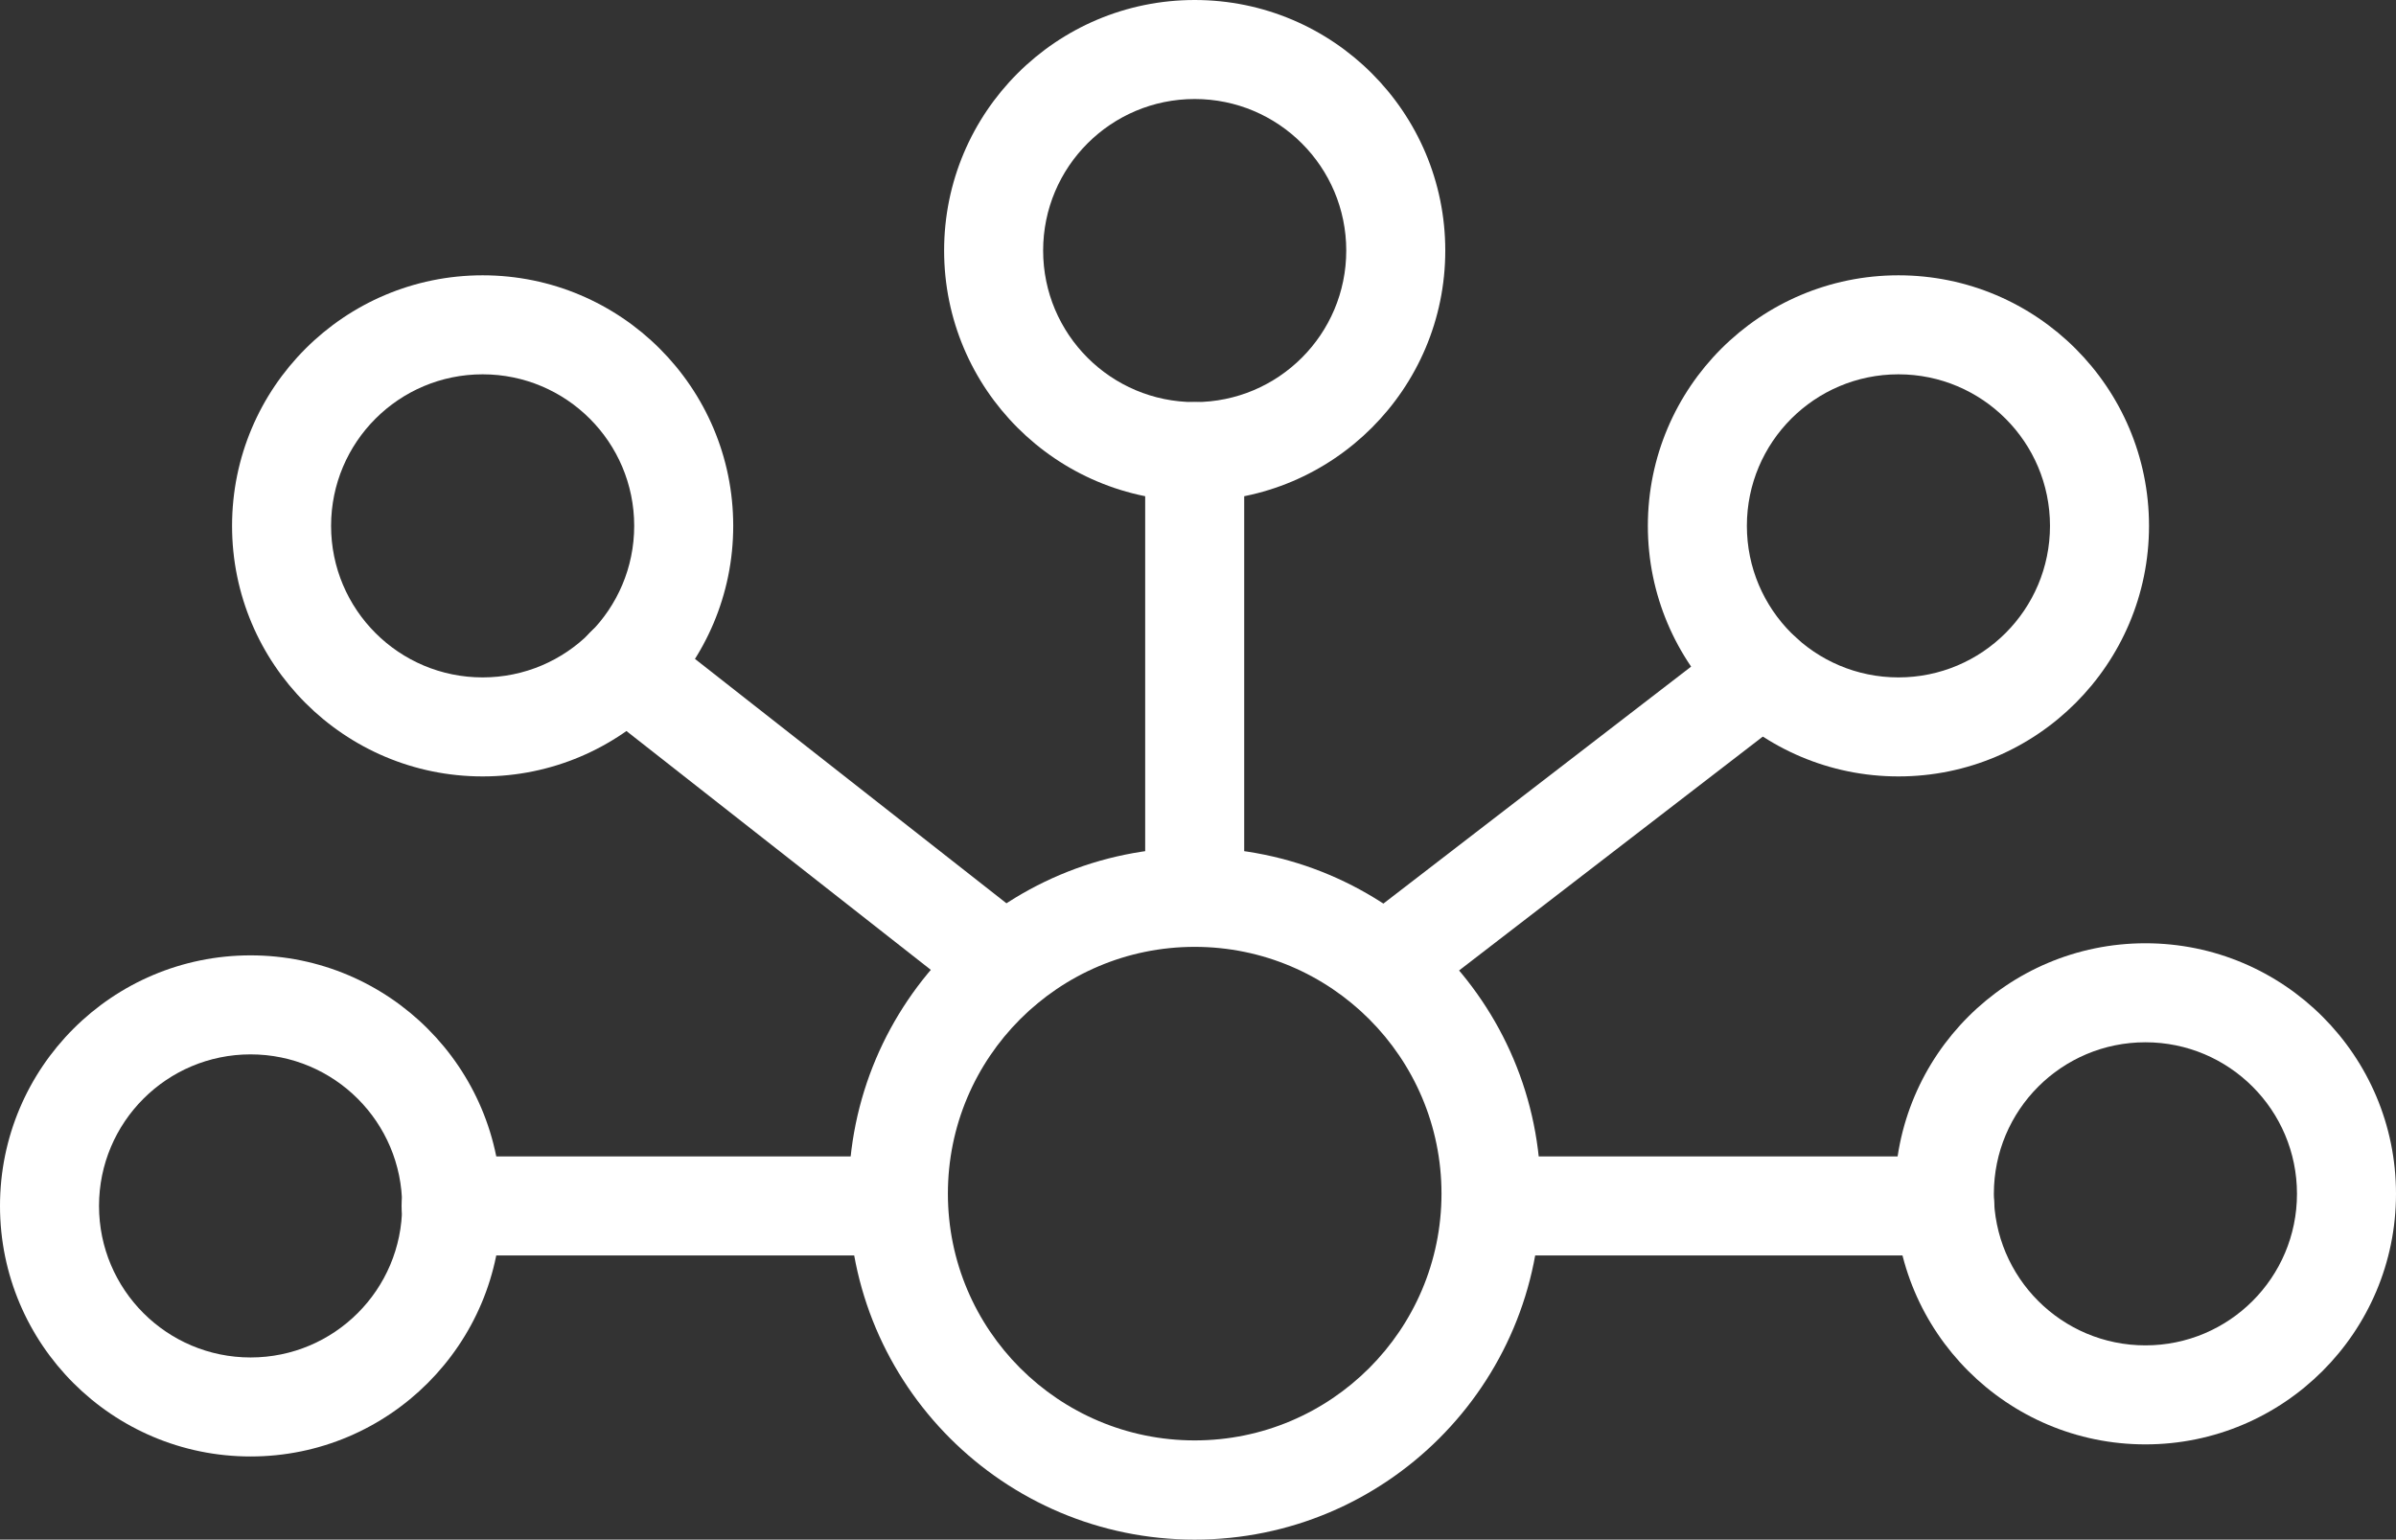
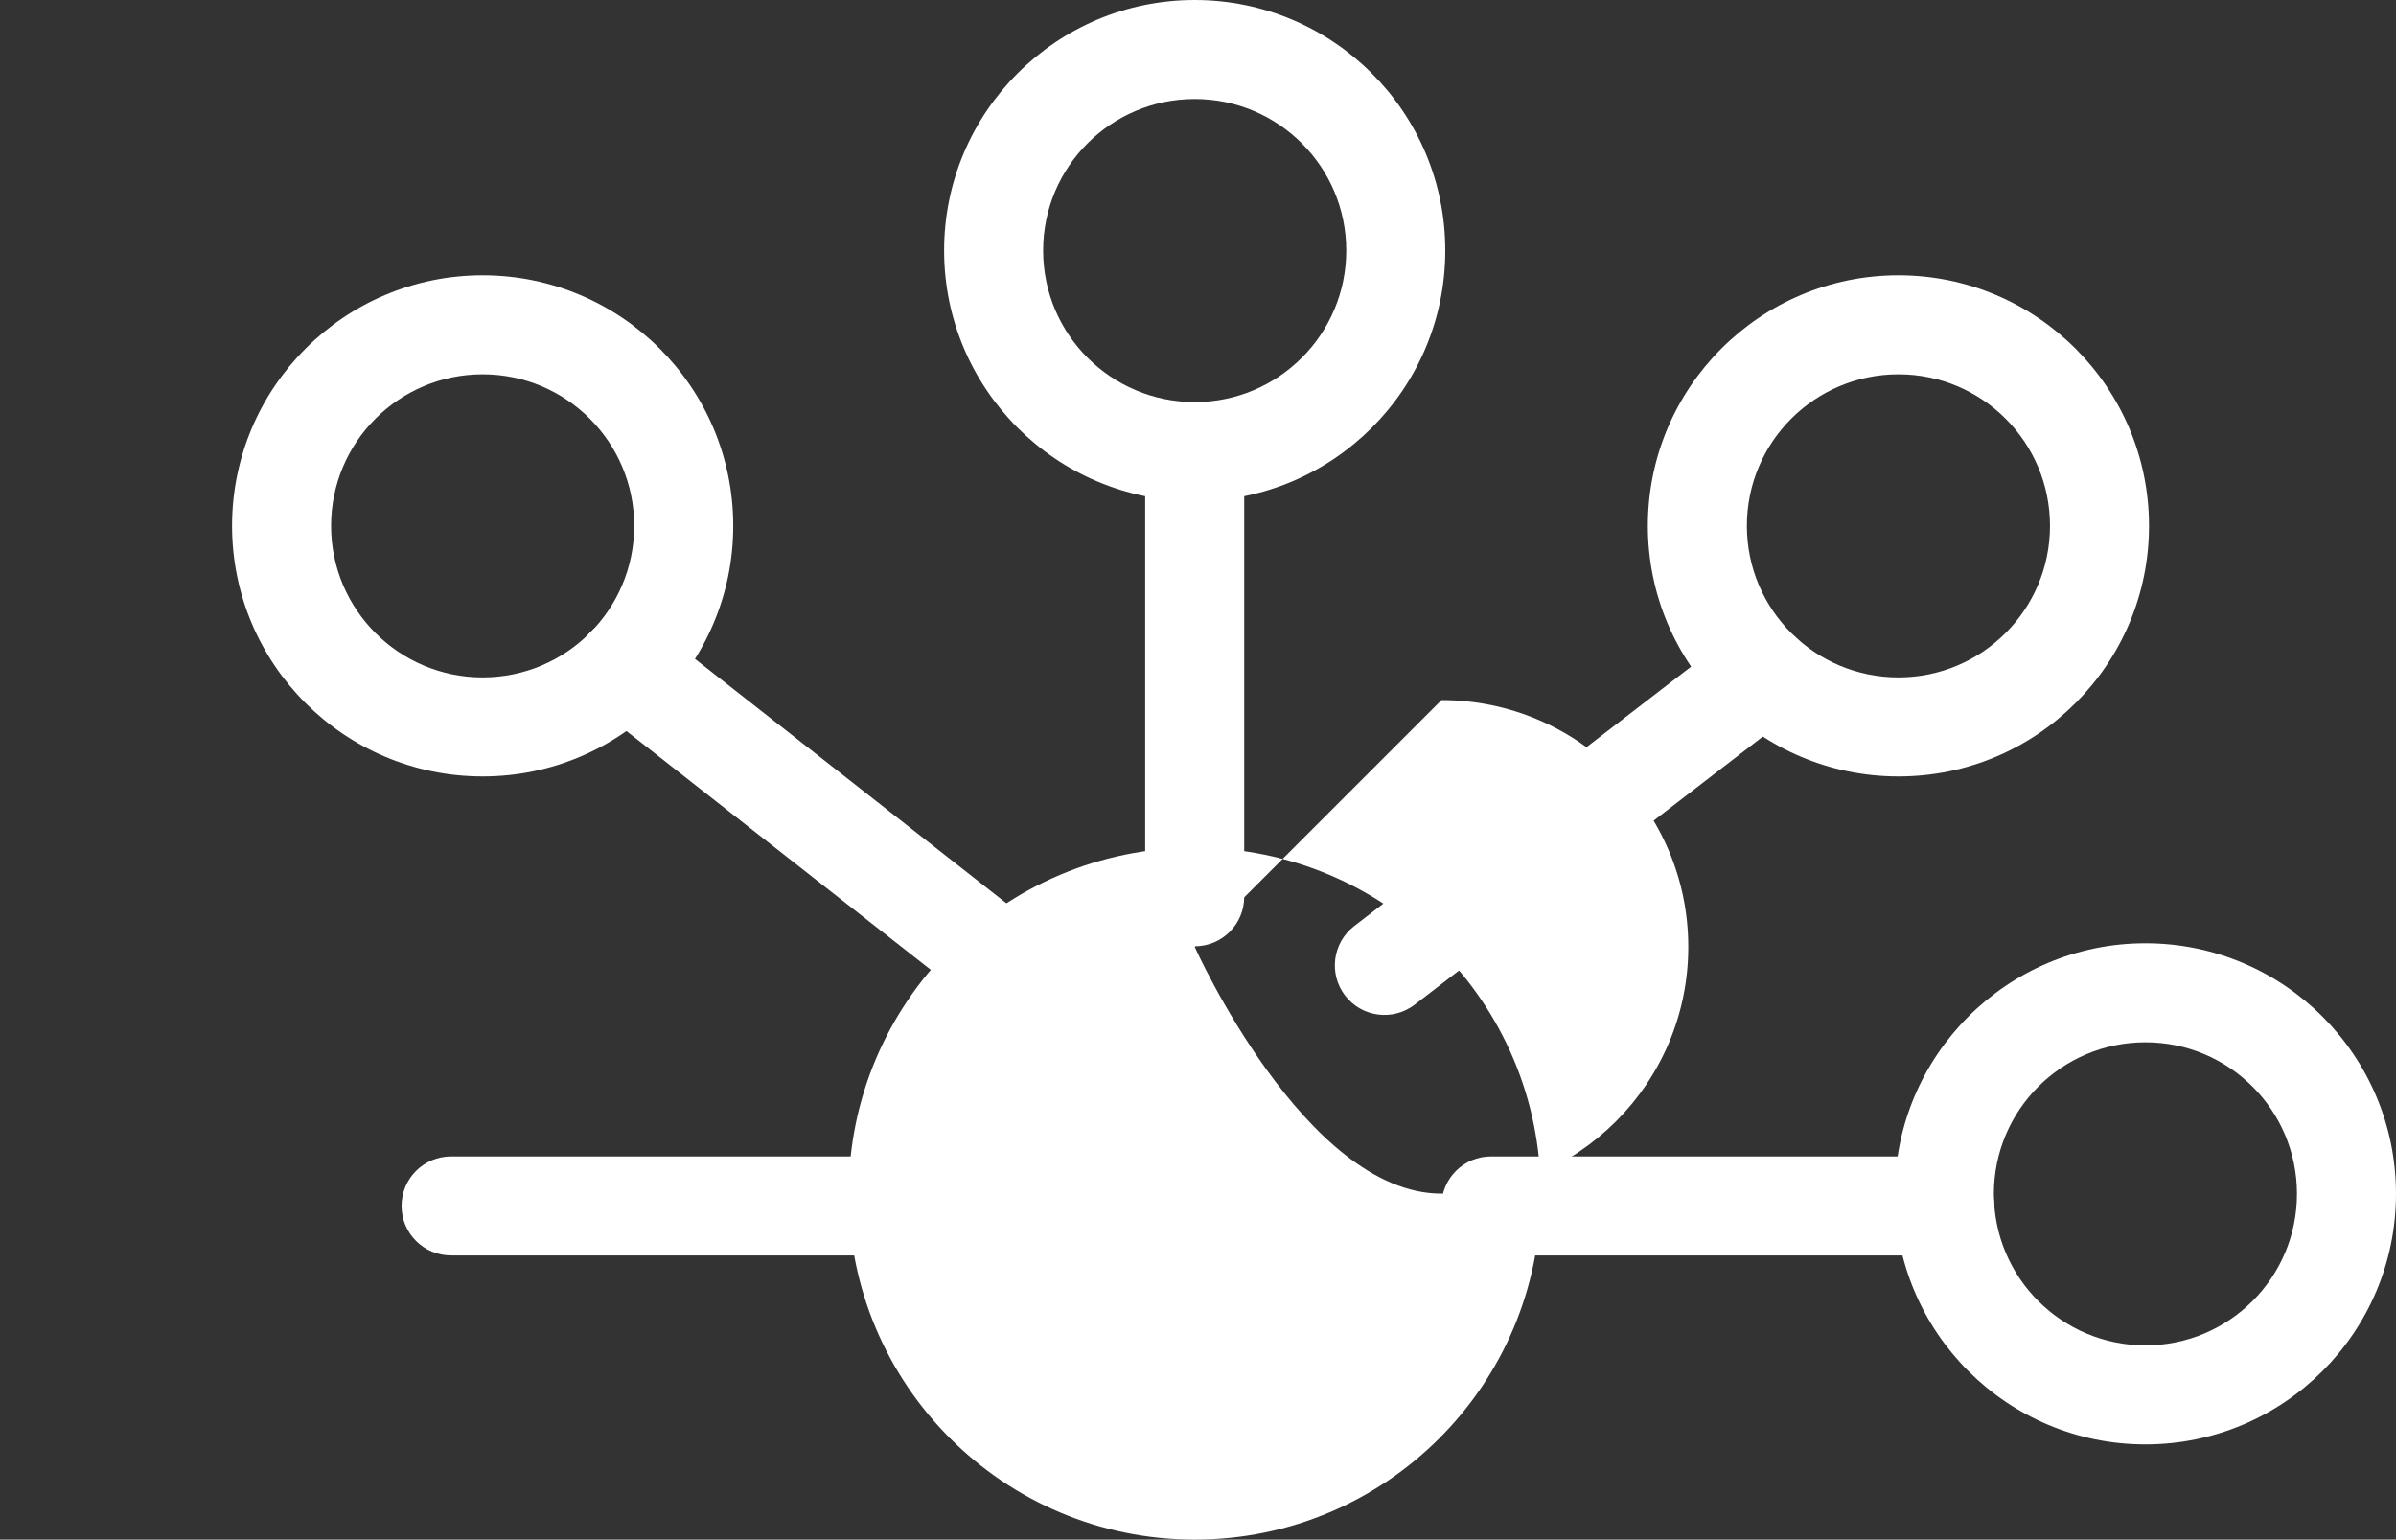
<svg xmlns="http://www.w3.org/2000/svg" id="_レイヤー_2" viewBox="0 0 126.79 81.48">
  <rect x="0" y="0" width="126.79" height="81.48" fill="#333333" stroke="none" />
  <defs>
    <style>.cls-1{fill:#fff;fill-rule:evenodd;}</style>
  </defs>
  <g id="_レイヤー_2-2">
-     <path class="cls-1" d="m63.22,50.11c-7.21,0-13.06,5.85-13.06,13.06s5.85,13.06,13.06,13.06,13.06-5.85,13.06-13.06-5.85-13.06-13.06-13.06Zm-18.31,13.06c0-10.11,8.2-18.31,18.31-18.31s18.31,8.2,18.31,18.31-8.2,18.31-18.31,18.31-18.31-8.2-18.31-18.31Z" />
-     <path class="cls-1" d="m13.26,55.8c-4.43,0-8.02,3.59-8.02,8.02s3.59,8.02,8.02,8.02,8.02-3.59,8.02-8.02-3.59-8.02-8.02-8.02ZM0,63.82c0-7.32,5.94-13.26,13.26-13.26s13.26,5.94,13.26,13.26-5.94,13.26-13.26,13.26S0,71.14,0,63.82Z" />
+     <path class="cls-1" d="m63.22,50.11s5.85,13.06,13.06,13.06,13.06-5.85,13.06-13.06-5.85-13.06-13.06-13.06Zm-18.31,13.06c0-10.11,8.2-18.31,18.31-18.31s18.31,8.2,18.31,18.31-8.2,18.31-18.31,18.31-18.31-8.2-18.31-18.31Z" />
    <path class="cls-1" d="m113.53,55.16c-4.43,0-8.02,3.59-8.02,8.02s3.59,8.02,8.02,8.02,8.02-3.59,8.02-8.02-3.59-8.02-8.02-8.02Zm-13.26,8.02c0-7.32,5.94-13.26,13.26-13.26s13.26,5.94,13.26,13.26-5.94,13.26-13.26,13.26-13.26-5.94-13.26-13.26Z" />
    <path class="cls-1" d="m63.22,5.24c-4.43,0-8.02,3.59-8.02,8.02s3.59,8.02,8.02,8.02,8.02-3.59,8.02-8.02-3.59-8.02-8.02-8.02Zm-13.26,8.02c0-7.32,5.94-13.26,13.26-13.26s13.26,5.94,13.26,13.26-5.94,13.26-13.26,13.26-13.26-5.94-13.26-13.26Z" />
    <path class="cls-1" d="m25.54,19.81c-4.43,0-8.02,3.59-8.02,8.02s3.59,8.02,8.02,8.02,8.02-3.59,8.02-8.02-3.59-8.02-8.02-8.02Zm-13.26,8.02c0-7.32,5.94-13.26,13.26-13.26s13.26,5.94,13.26,13.26-5.94,13.26-13.26,13.26-13.26-5.94-13.26-13.26Z" />
    <path class="cls-1" d="m100.46,19.81c-4.43,0-8.02,3.59-8.02,8.02s3.59,8.02,8.02,8.02,8.02-3.59,8.02-8.02-3.59-8.02-8.02-8.02Zm-13.26,8.02c0-7.32,5.94-13.26,13.26-13.26s13.26,5.94,13.26,13.26-5.94,13.26-13.26,13.26-13.26-5.94-13.26-13.26Z" />
    <path class="cls-1" d="m63.22,21.28c1.45,0,2.62,1.17,2.62,2.62v23.56c0,1.45-1.17,2.62-2.62,2.62s-2.62-1.17-2.62-2.62v-23.56c0-1.45,1.17-2.62,2.62-2.62Z" />
    <path class="cls-1" d="m31.03,33.69c.89-1.14,2.54-1.34,3.68-.44l20.11,15.78c1.14.89,1.34,2.54.44,3.68-.89,1.14-2.54,1.34-3.68.44l-20.11-15.78c-1.14-.89-1.34-2.54-.44-3.68Z" />
    <path class="cls-1" d="m95.35,34.08c.88,1.15.67,2.79-.48,3.68l-20.01,15.41c-1.15.88-2.79.67-3.68-.48-.88-1.15-.67-2.79.48-3.68l20.01-15.41c1.15-.88,2.79-.67,3.68.48Z" />
    <path class="cls-1" d="m21.25,63.82c0-1.45,1.17-2.62,2.62-2.62h23.66c1.45,0,2.62,1.17,2.62,2.62s-1.17,2.62-2.62,2.62h-23.66c-1.45,0-2.62-1.17-2.62-2.62Z" />
    <path class="cls-1" d="m76.28,63.82c0-1.45,1.17-2.62,2.62-2.62h24.01c1.45,0,2.62,1.17,2.62,2.62s-1.17,2.62-2.62,2.62h-24.01c-1.45,0-2.62-1.17-2.62-2.62Z" />
  </g>
</svg>